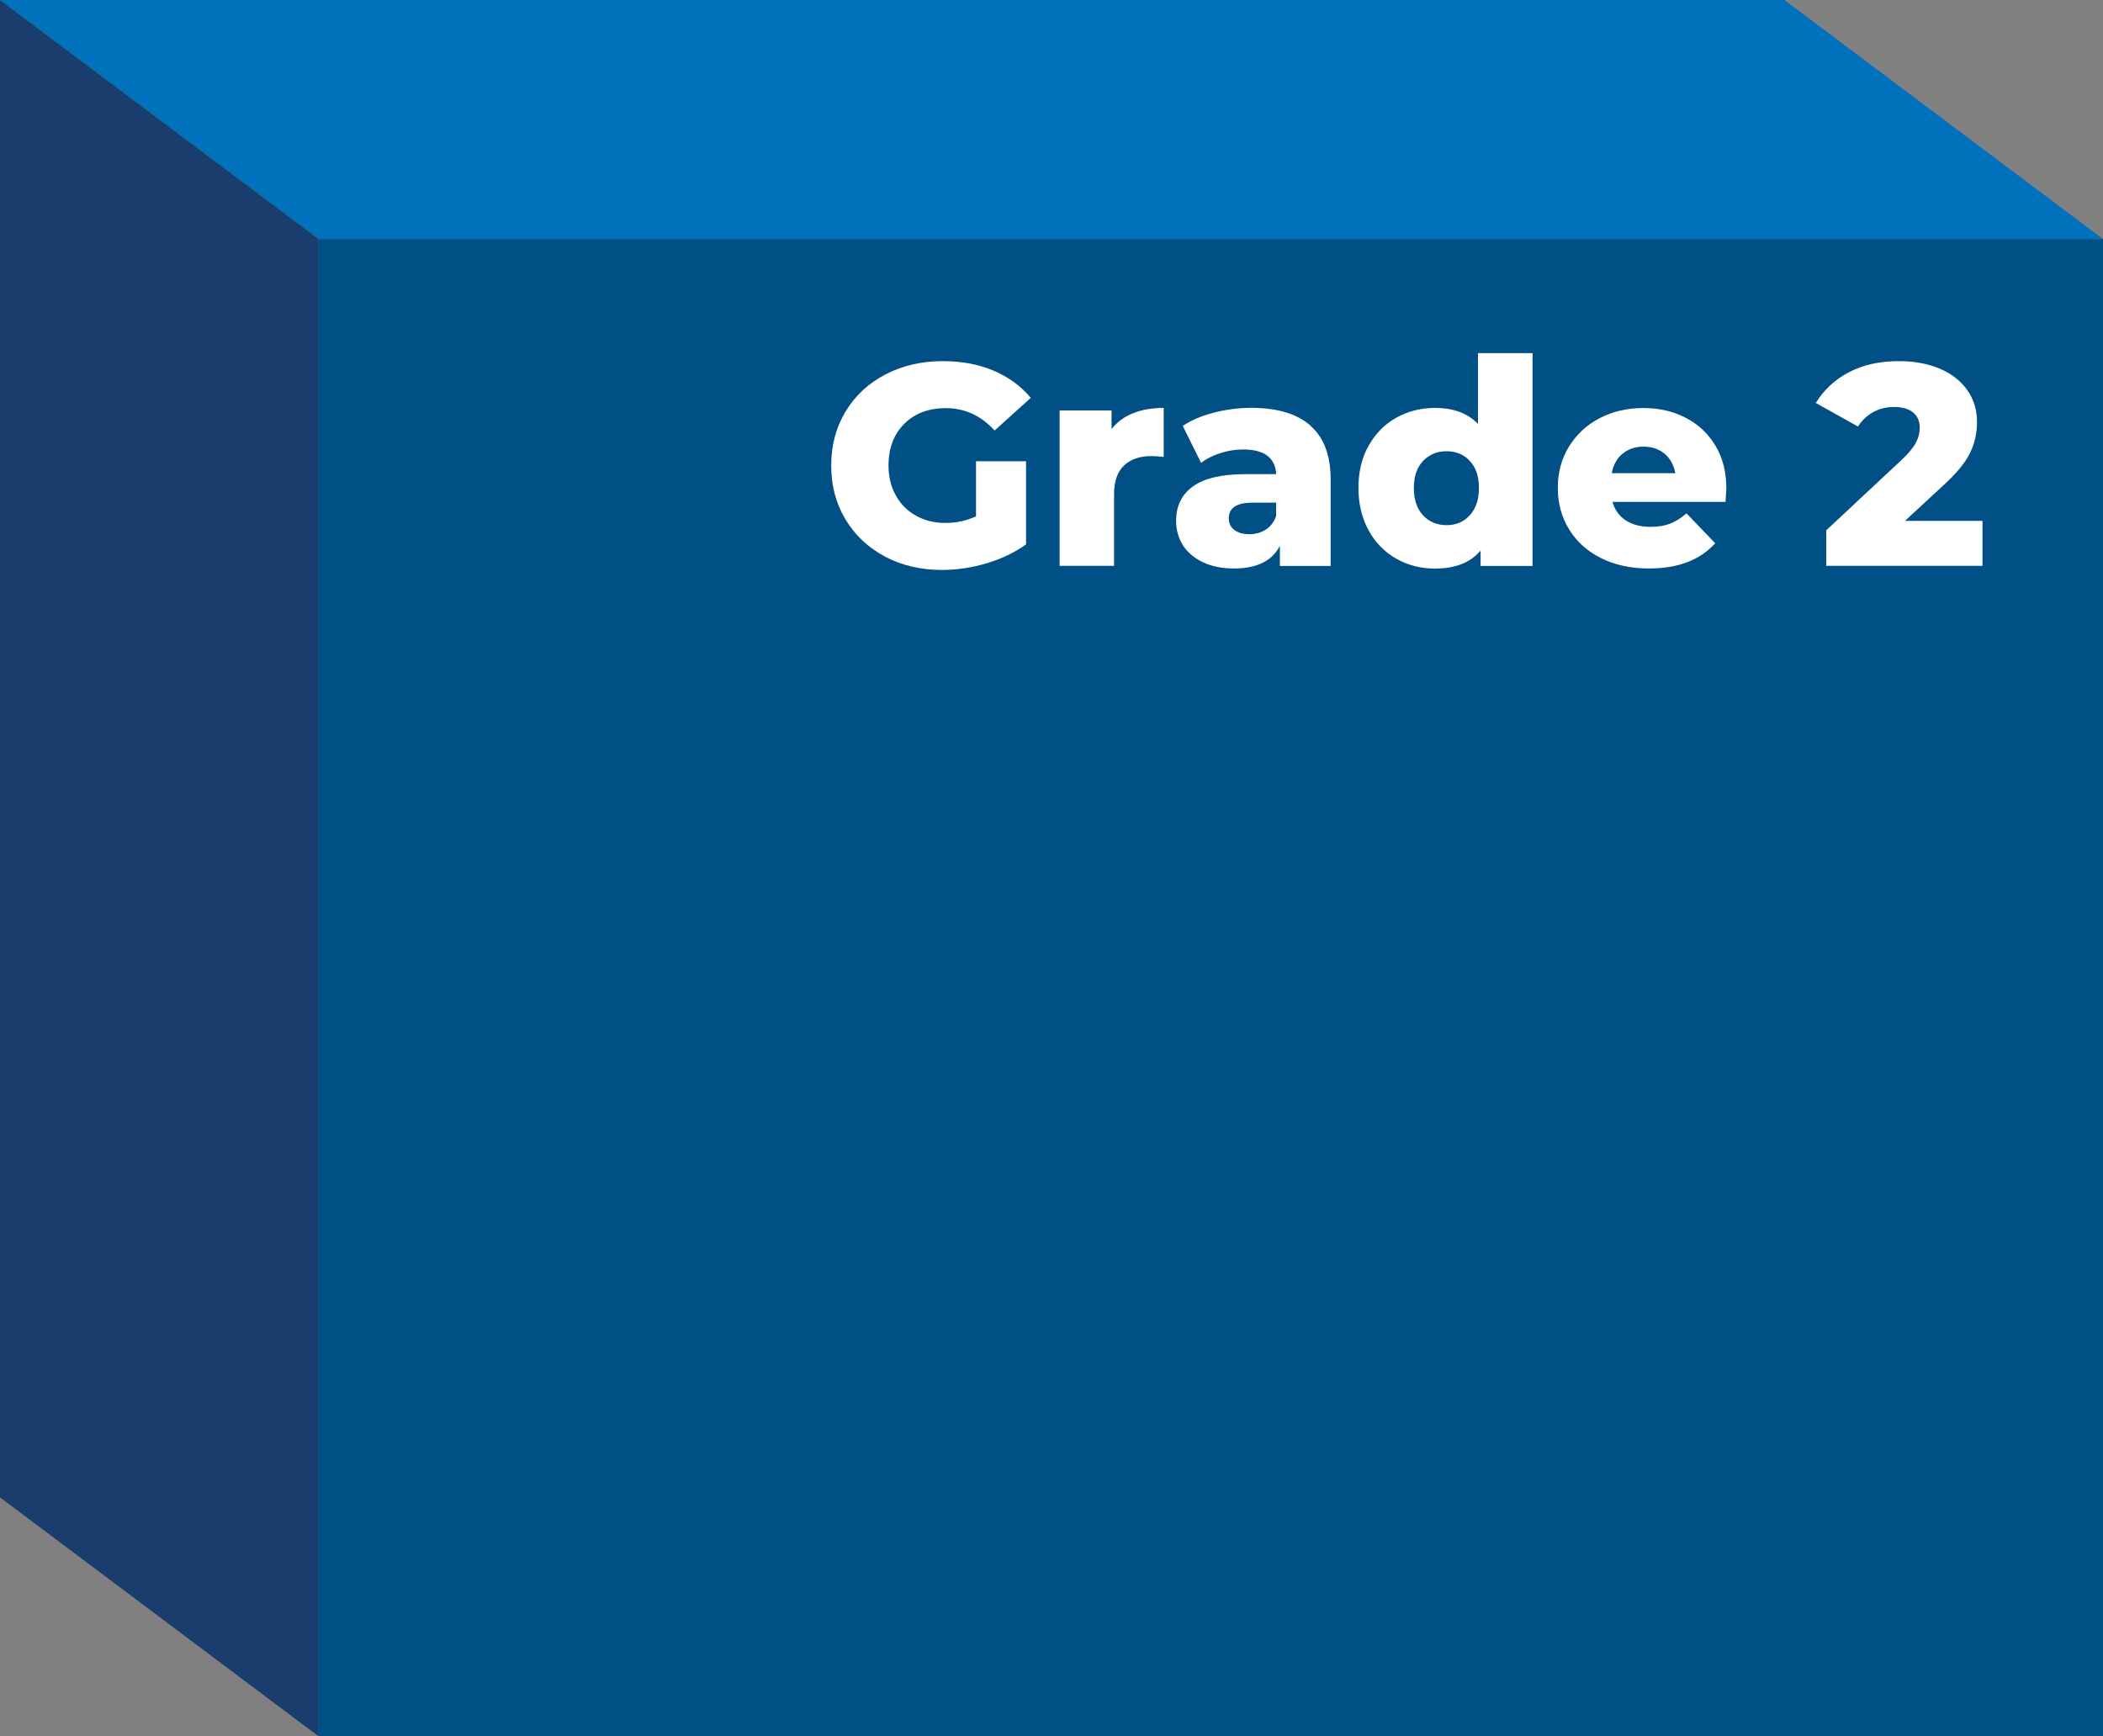
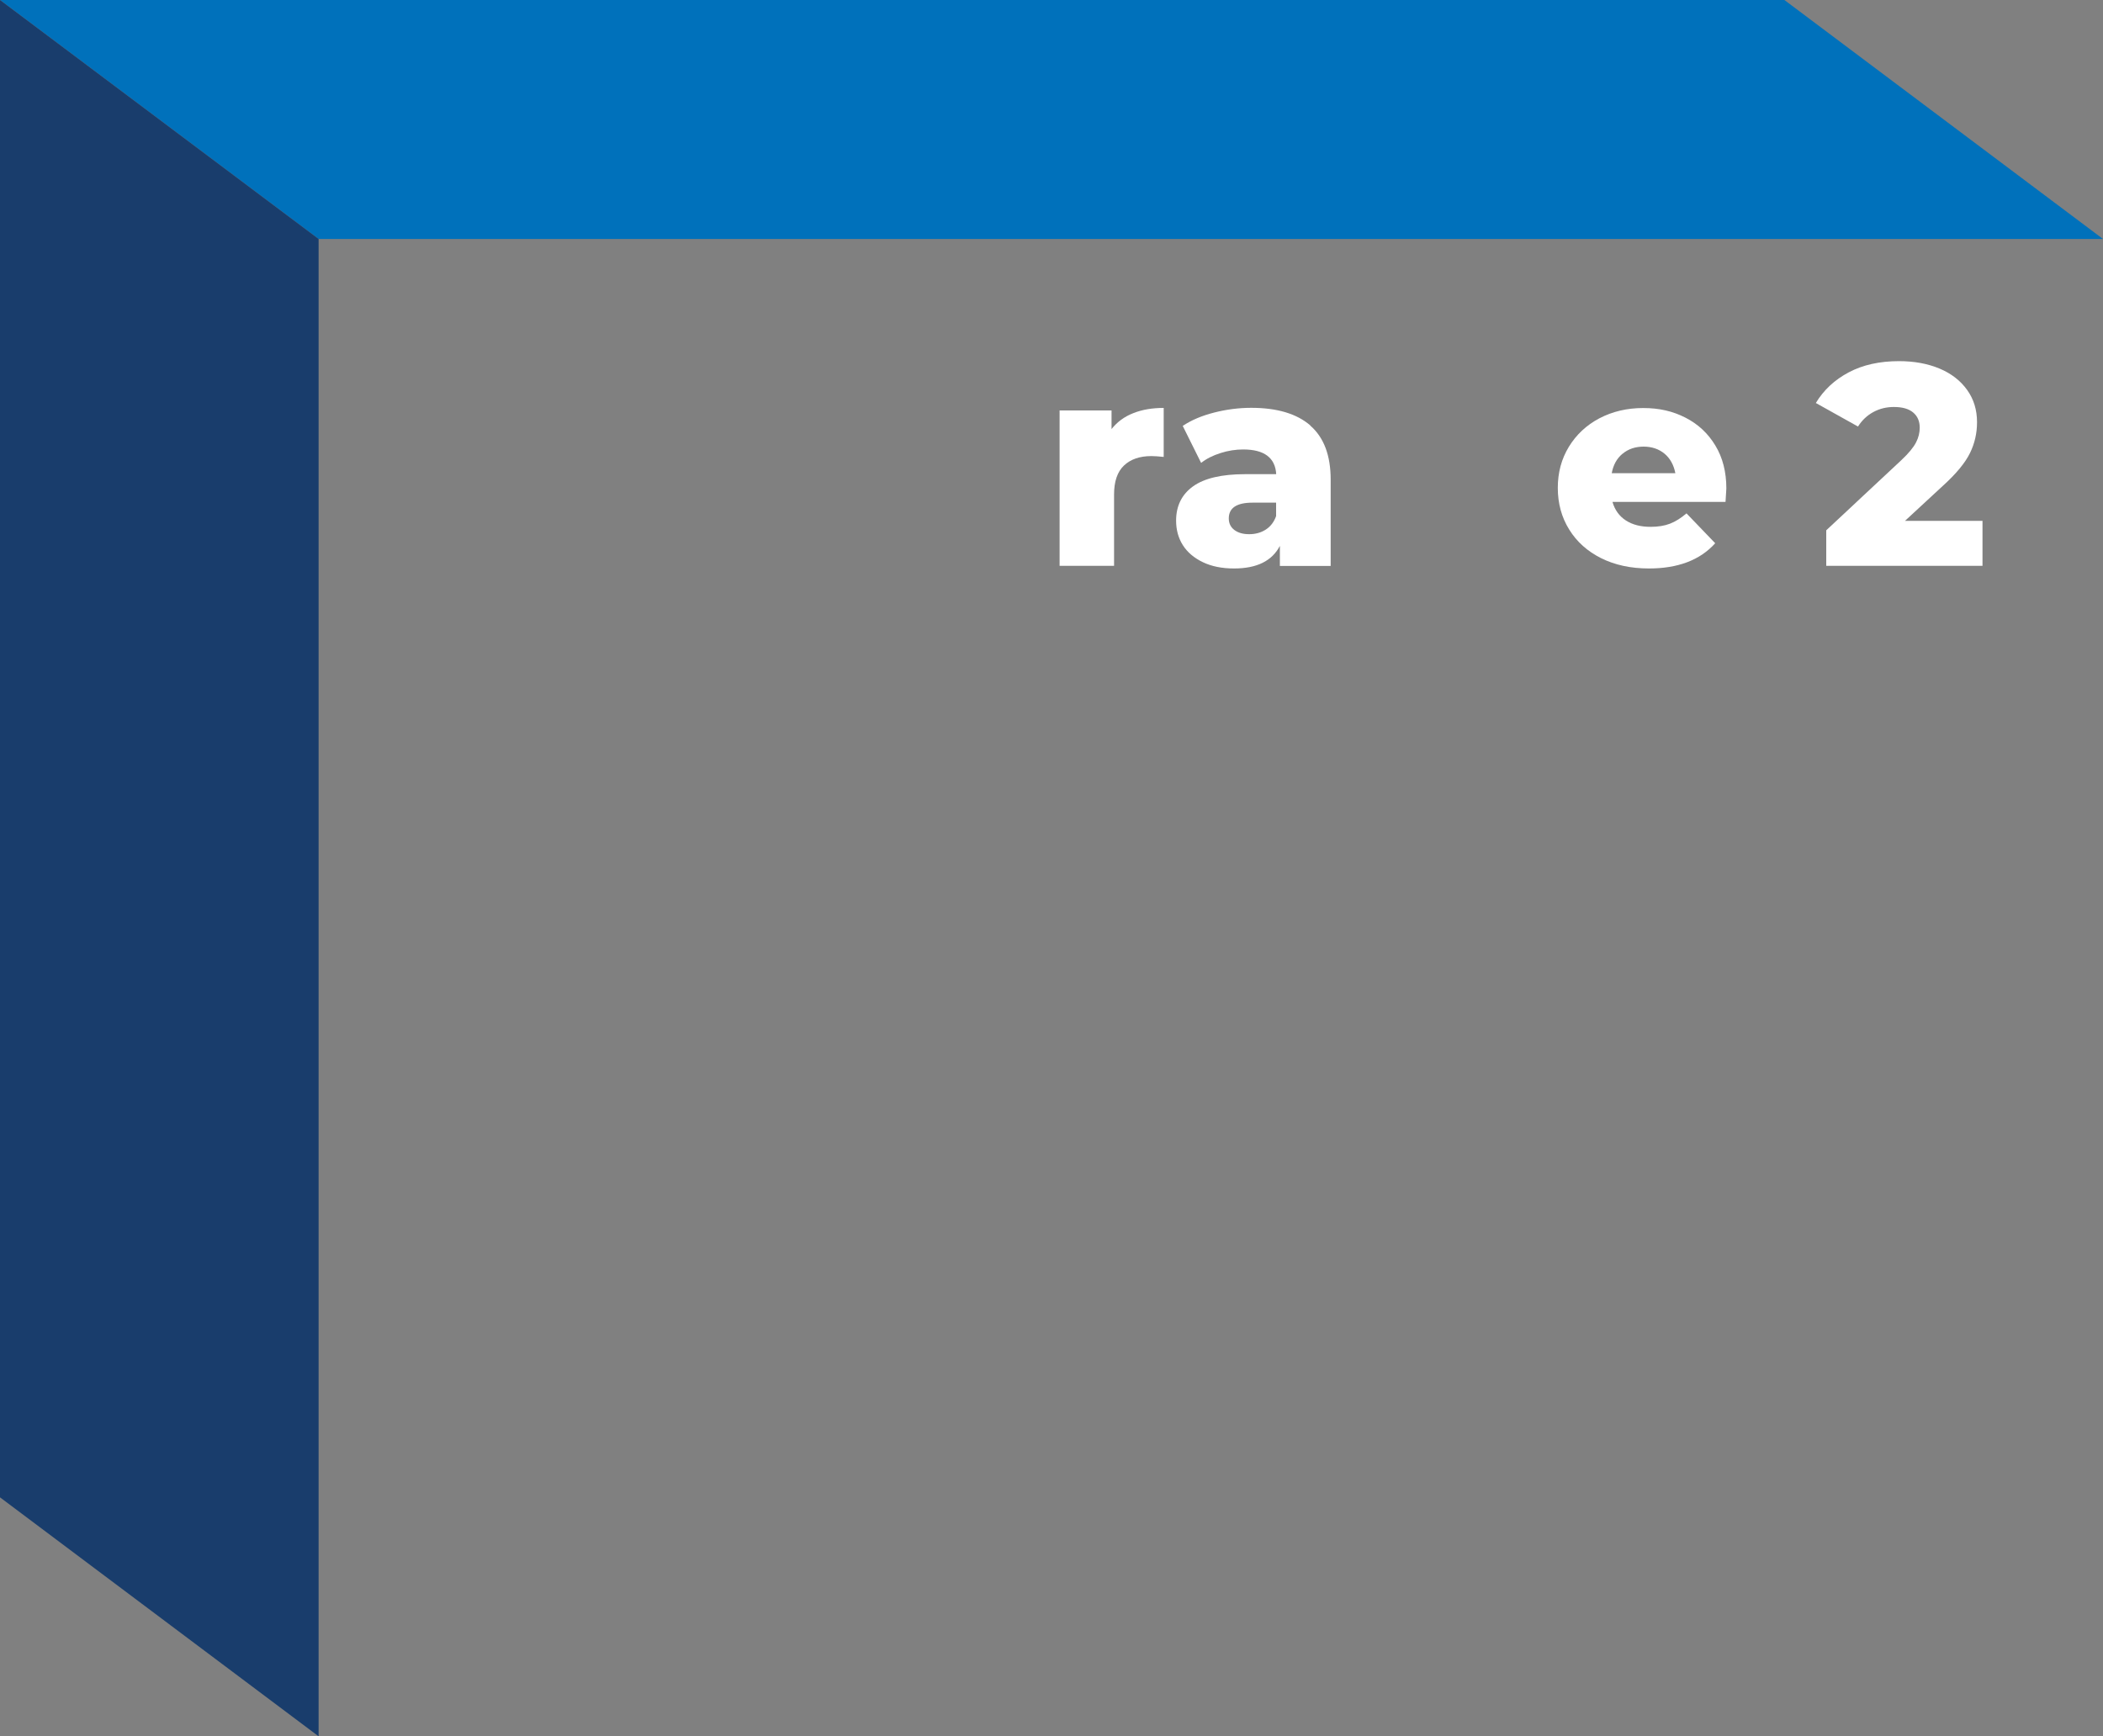
<svg xmlns="http://www.w3.org/2000/svg" id="Layer_1" viewBox="0 0 200 165.15">
  <rect x="0" y="0" width="200" height="165.15" fill="#808080" stroke="none" />
  <defs>
    <style>.cls-1{fill:#005086;}.cls-2{fill:#0071bb;}.cls-3{fill:#fff;}.cls-4{fill:#193d6c;}</style>
  </defs>
  <g>
-     <rect class="cls-1" x="30.3" y="22.73" width="169.7" height="142.42" />
    <polygon class="cls-2" points="200 22.73 169.7 0 0 0 30.3 22.73 200 22.73" />
    <polygon class="cls-4" points="0 0 30.3 22.73 30.3 165.15 0 142.42 0 0" />
  </g>
  <g>
-     <path class="cls-3" d="M92.81,43.87h4.77v7.91c-1.09,.78-2.35,1.38-3.76,1.8-1.42,.42-2.84,.63-4.25,.63-2,0-3.8-.42-5.4-1.27-1.6-.85-2.85-2.02-3.76-3.53-.91-1.51-1.36-3.22-1.36-5.13s.45-3.62,1.36-5.13c.91-1.51,2.17-2.69,3.79-3.53,1.62-.85,3.45-1.27,5.48-1.27,1.78,0,3.38,.3,4.8,.9,1.42,.6,2.6,1.46,3.55,2.59l-3.44,3.11c-1.29-1.42-2.84-2.13-4.64-2.13-1.64,0-2.96,.5-3.95,1.49-1,.99-1.5,2.31-1.5,3.97,0,1.05,.23,2,.68,2.82,.45,.83,1.09,1.47,1.91,1.94,.82,.46,1.75,.7,2.81,.7s2.01-.21,2.92-.63v-5.24Z" />
    <path class="cls-3" d="M107.77,39.3c.85-.34,1.81-.5,2.9-.5v4.66c-.47-.05-.86-.08-1.17-.08-1.11,0-1.98,.3-2.61,.9-.63,.6-.94,1.52-.94,2.75v6.79h-5.18v-14.78h4.94v1.77c.53-.67,1.21-1.18,2.06-1.51Z" />
    <path class="cls-3" d="M124.61,40.48c1.29,1.12,1.94,2.83,1.94,5.14v8.21h-4.83v-1.91c-.75,1.44-2.2,2.15-4.36,2.15-1.15,0-2.14-.2-2.97-.6s-1.47-.94-1.9-1.62c-.43-.68-.64-1.46-.64-2.33,0-1.4,.54-2.49,1.61-3.26,1.07-.77,2.73-1.16,4.96-1.16h2.95c-.09-1.56-1.14-2.35-3.14-2.35-.71,0-1.43,.11-2.15,.34-.73,.23-1.35,.54-1.85,.94l-1.75-3.52c.82-.55,1.81-.97,2.99-1.27,1.17-.3,2.35-.45,3.53-.45,2.45,0,4.33,.56,5.62,1.68Zm-4.23,9.89c.45-.29,.78-.72,.98-1.28v-1.28h-2.24c-1.51,0-2.26,.5-2.26,1.5,0,.45,.17,.82,.52,1.09,.35,.27,.82,.41,1.42,.41s1.13-.15,1.58-.44Z" />
-     <path class="cls-3" d="M145.75,33.59v20.24h-4.94v-1.47c-.96,1.15-2.41,1.72-4.34,1.72-1.35,0-2.57-.31-3.68-.94-1.11-.63-1.99-1.52-2.63-2.69s-.97-2.51-.97-4.04,.32-2.87,.97-4.02c.65-1.15,1.52-2.04,2.63-2.66,1.11-.62,2.34-.93,3.68-.93,1.76,0,3.13,.51,4.09,1.53v-6.74h5.18Zm-5.97,15.42c.58-.63,.87-1.5,.87-2.6s-.29-1.95-.86-2.56c-.57-.62-1.31-.93-2.22-.93s-1.65,.31-2.24,.93c-.58,.62-.87,1.47-.87,2.56s.29,1.98,.87,2.6c.58,.63,1.33,.94,2.24,.94s1.63-.31,2.21-.94Z" />
    <path class="cls-3" d="M164.1,47.74h-10.75c.22,.76,.64,1.35,1.27,1.76,.63,.41,1.41,.61,2.36,.61,.71,0,1.32-.1,1.84-.3,.52-.2,1.04-.53,1.57-.98l2.73,2.84c-1.44,1.6-3.54,2.4-6.3,2.4-1.73,0-3.25-.33-4.55-.98s-2.32-1.56-3.04-2.73c-.72-1.16-1.08-2.48-1.08-3.95s.35-2.76,1.05-3.91c.7-1.15,1.67-2.06,2.9-2.71,1.24-.65,2.63-.98,4.17-.98s2.81,.3,4.01,.91c1.2,.61,2.15,1.49,2.85,2.65,.7,1.15,1.05,2.52,1.05,4.1,0,.04-.03,.46-.08,1.28Zm-9.8-4.58c-.54,.45-.88,1.07-1.02,1.85h6.05c-.15-.78-.49-1.4-1.02-1.85-.54-.45-1.21-.68-2-.68s-1.47,.23-2,.68Z" />
    <path class="cls-3" d="M188.54,49.54v4.28h-14.86v-3.38l7.15-6.68c.69-.65,1.15-1.21,1.39-1.68,.24-.46,.35-.93,.35-1.4,0-.62-.21-1.1-.63-1.45-.42-.35-1.03-.52-1.83-.52-.71,0-1.36,.16-1.95,.48-.59,.32-1.08,.78-1.46,1.38l-4.01-2.24c.75-1.24,1.79-2.21,3.14-2.92,1.34-.71,2.94-1.06,4.77-1.06,1.45,0,2.74,.24,3.86,.71,1.12,.47,1.99,1.15,2.62,2.03,.63,.88,.94,1.9,.94,3.07,0,1.04-.22,2.01-.67,2.93-.45,.92-1.3,1.96-2.58,3.12l-3.6,3.33h7.36Z" />
  </g>
</svg>